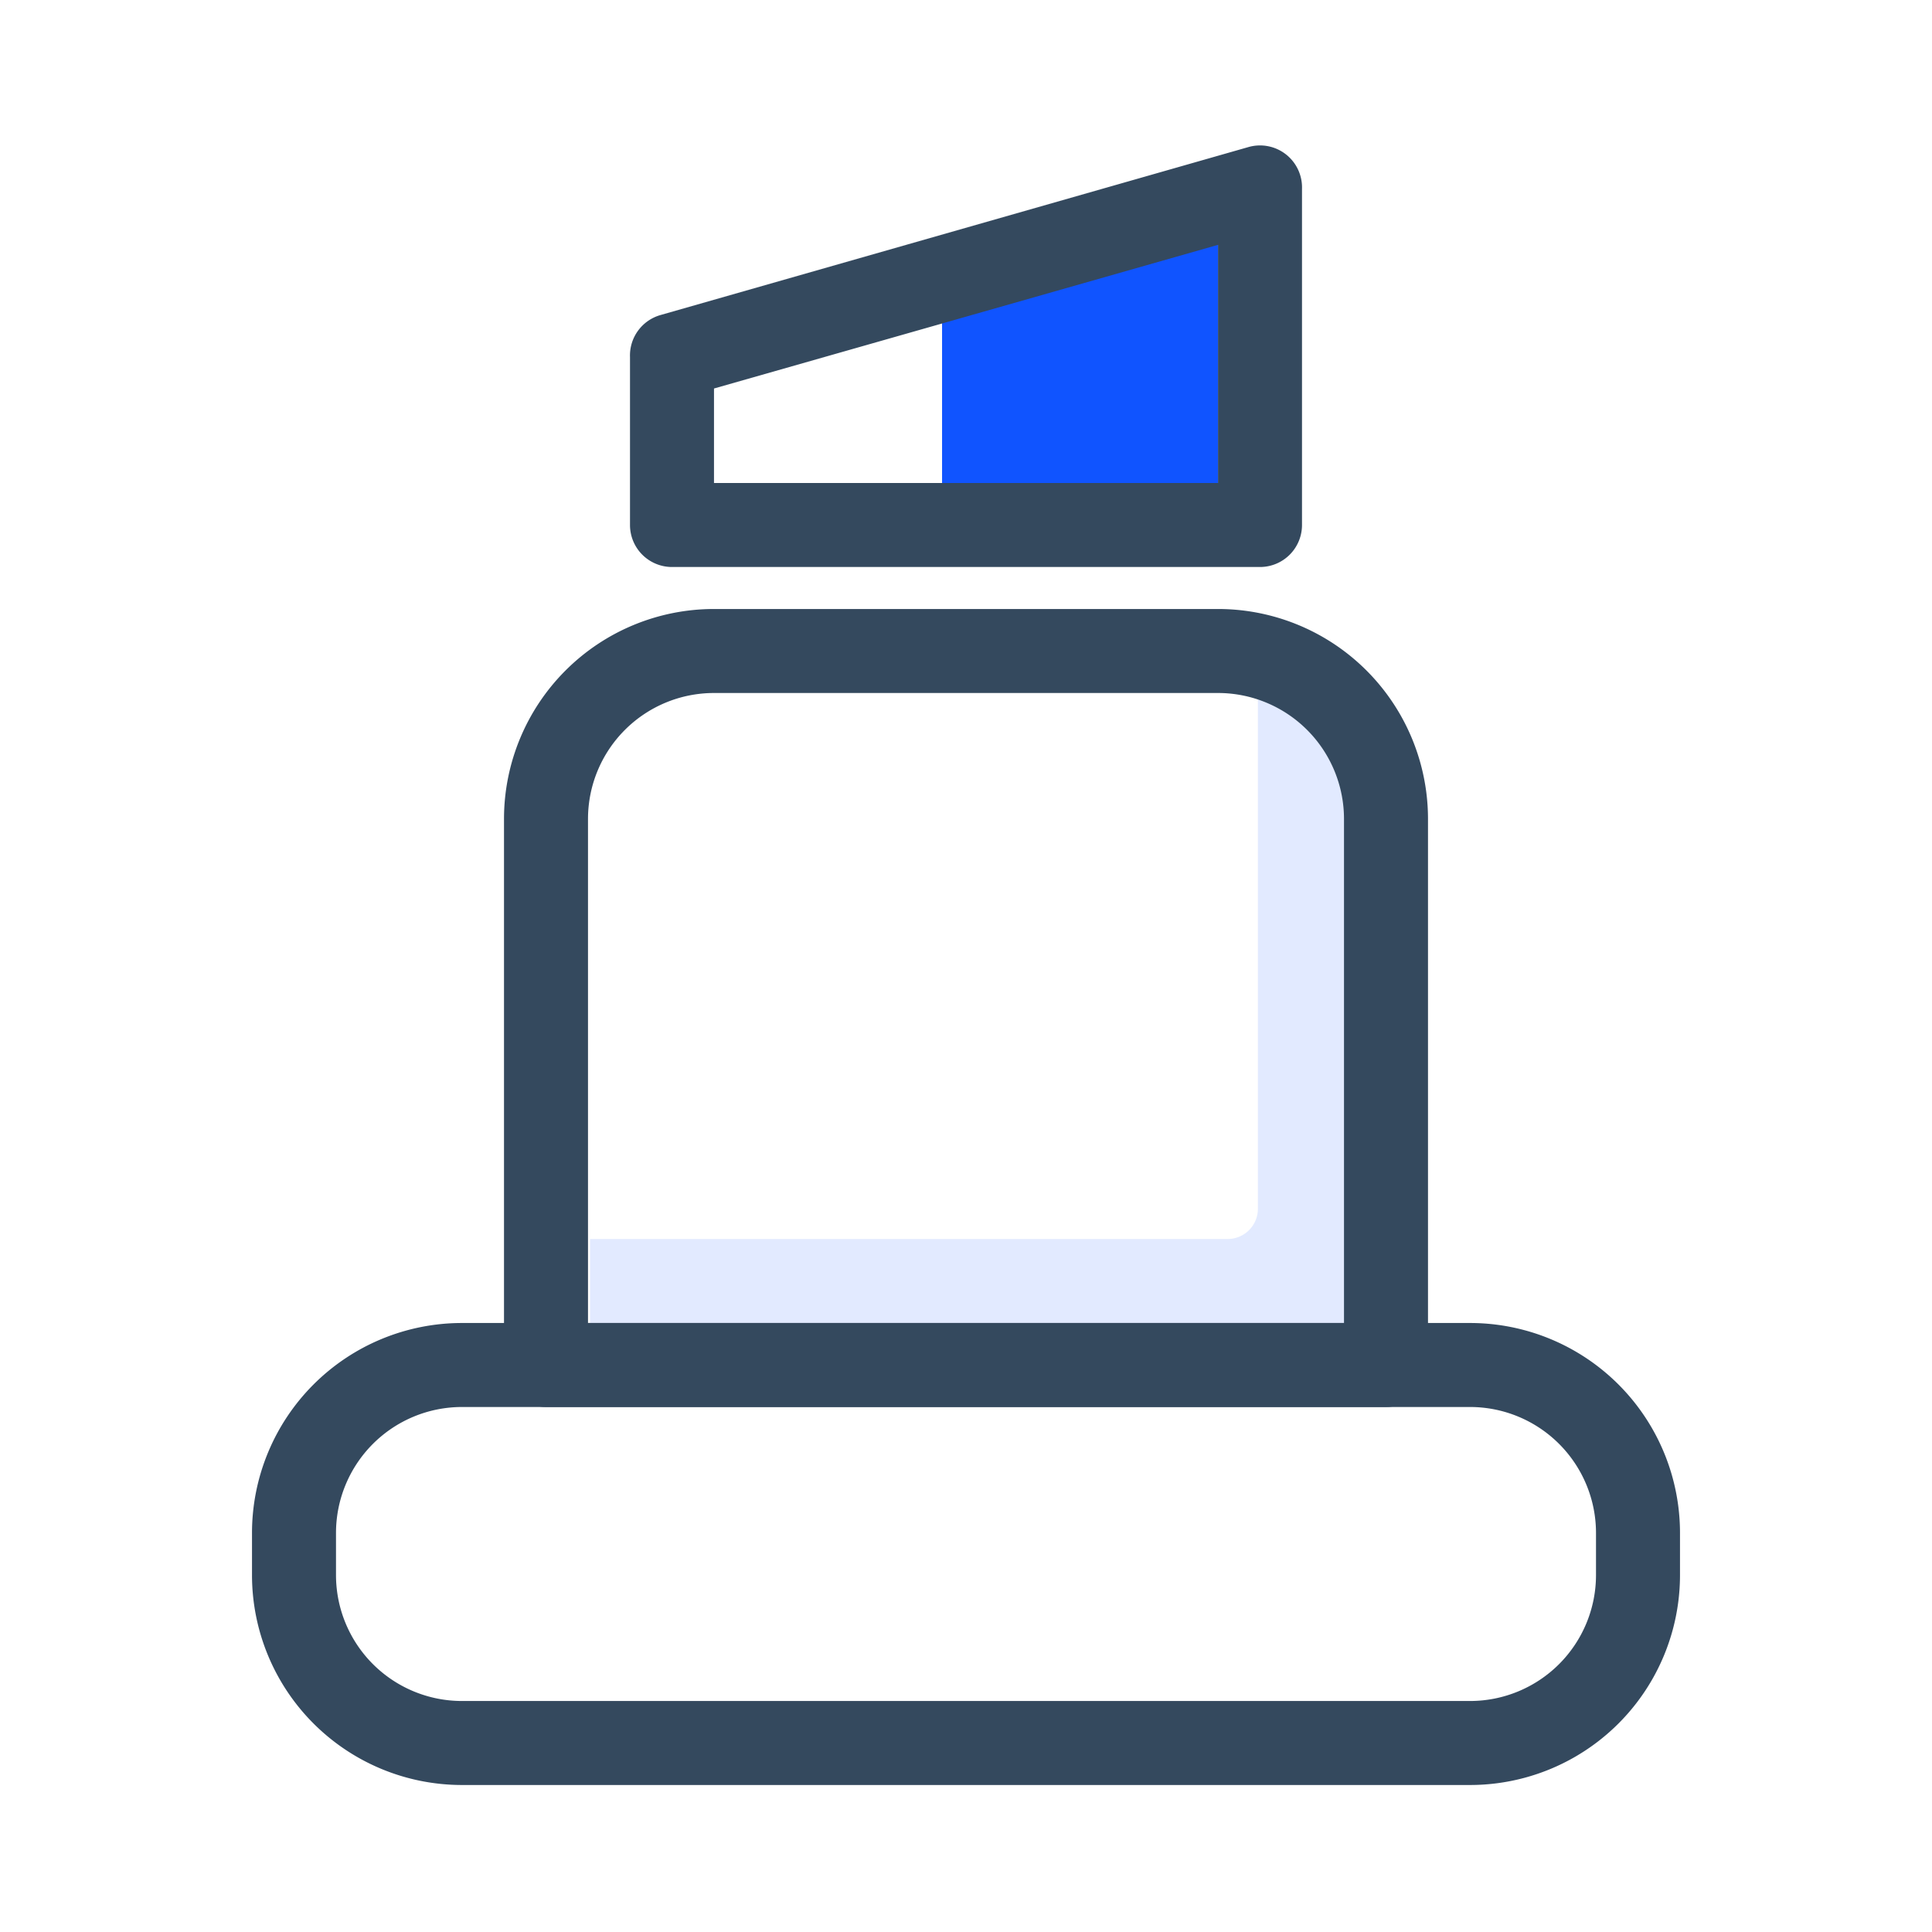
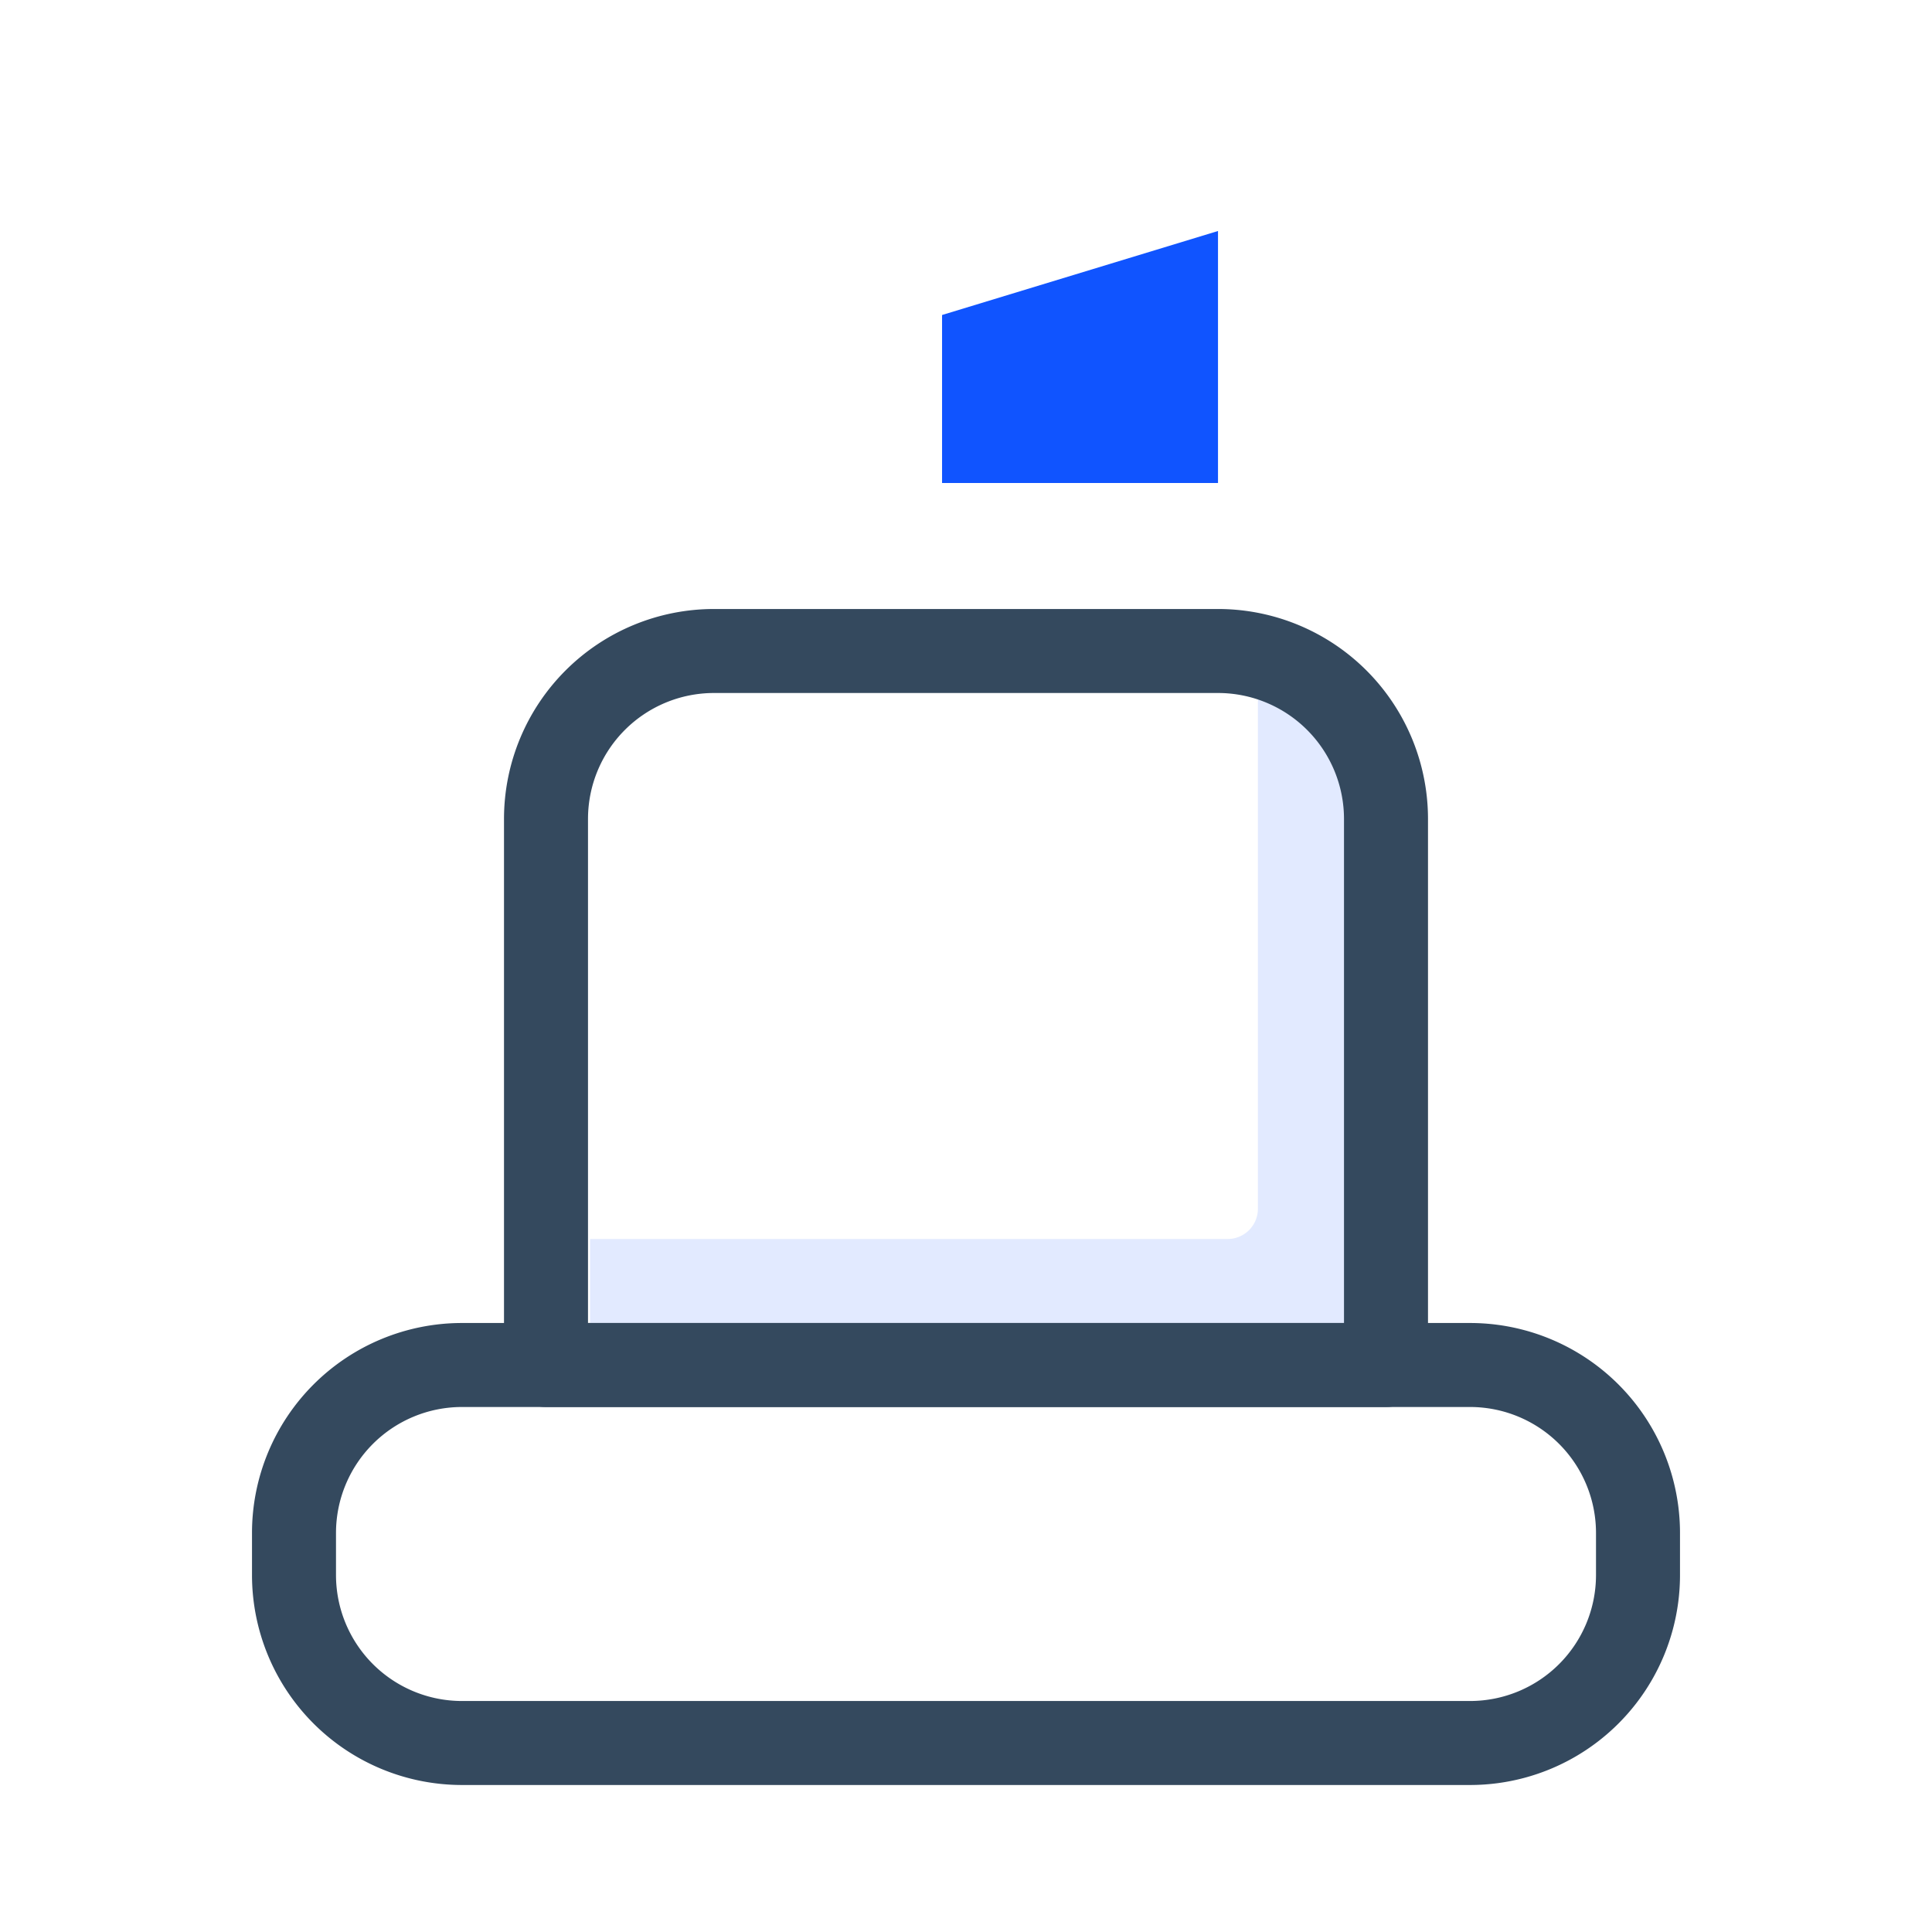
<svg xmlns="http://www.w3.org/2000/svg" viewBox="0 0 46 46">
  <defs>
    <style>.cls-1{fill:none;}.cls-2{fill:#e2eaff;}.cls-3{fill:#1054ff;}.cls-4{fill:#34495e;}</style>
  </defs>
  <title>化妆</title>
  <g id="图层_2" data-name="图层 2">
    <g id="图层_1-2" data-name="图层 1">
      <rect class="cls-1" width="46" height="46" />
      <path class="cls-2" d="M29.95,16.5V28.78a.72.72,0,0,1-.72.72H14.05v2H32.95v-14a1,1,0,0,0-1-1Z" />
      <polygon class="cls-3" points="29 11.5 22.43 11.5 22.43 7.5 29 5.5 29 11.5" />
      <path class="cls-4" d="M35,42.5H11a5,5,0,0,1-5-5v-1a5,5,0,0,1,5-5H35a5,5,0,0,1,5,5v1A5,5,0,0,1,35,42.5Zm-24-9a3,3,0,0,0-3,3v1a3,3,0,0,0,3,3H35a3,3,0,0,0,3-3v-1a3,3,0,0,0-3-3Z" />
      <path class="cls-4" d="M33,33.5H13a1,1,0,0,1-1-1v-13a5,5,0,0,1,5-5H29a5,5,0,0,1,5,5v13A1,1,0,0,1,33,33.5Zm-19-2H32v-12a3,3,0,0,0-3-3H17a3,3,0,0,0-3,3Z" />
-       <path class="cls-4" d="M30,13.5H16a1,1,0,0,1-1-1v-4a1,1,0,0,1,.73-1l14-4A1,1,0,0,1,31,4.5v8A1,1,0,0,1,30,13.5Zm-13-2H29V5.83L17,9.25Z" />
    </g>
  </g>
</svg>